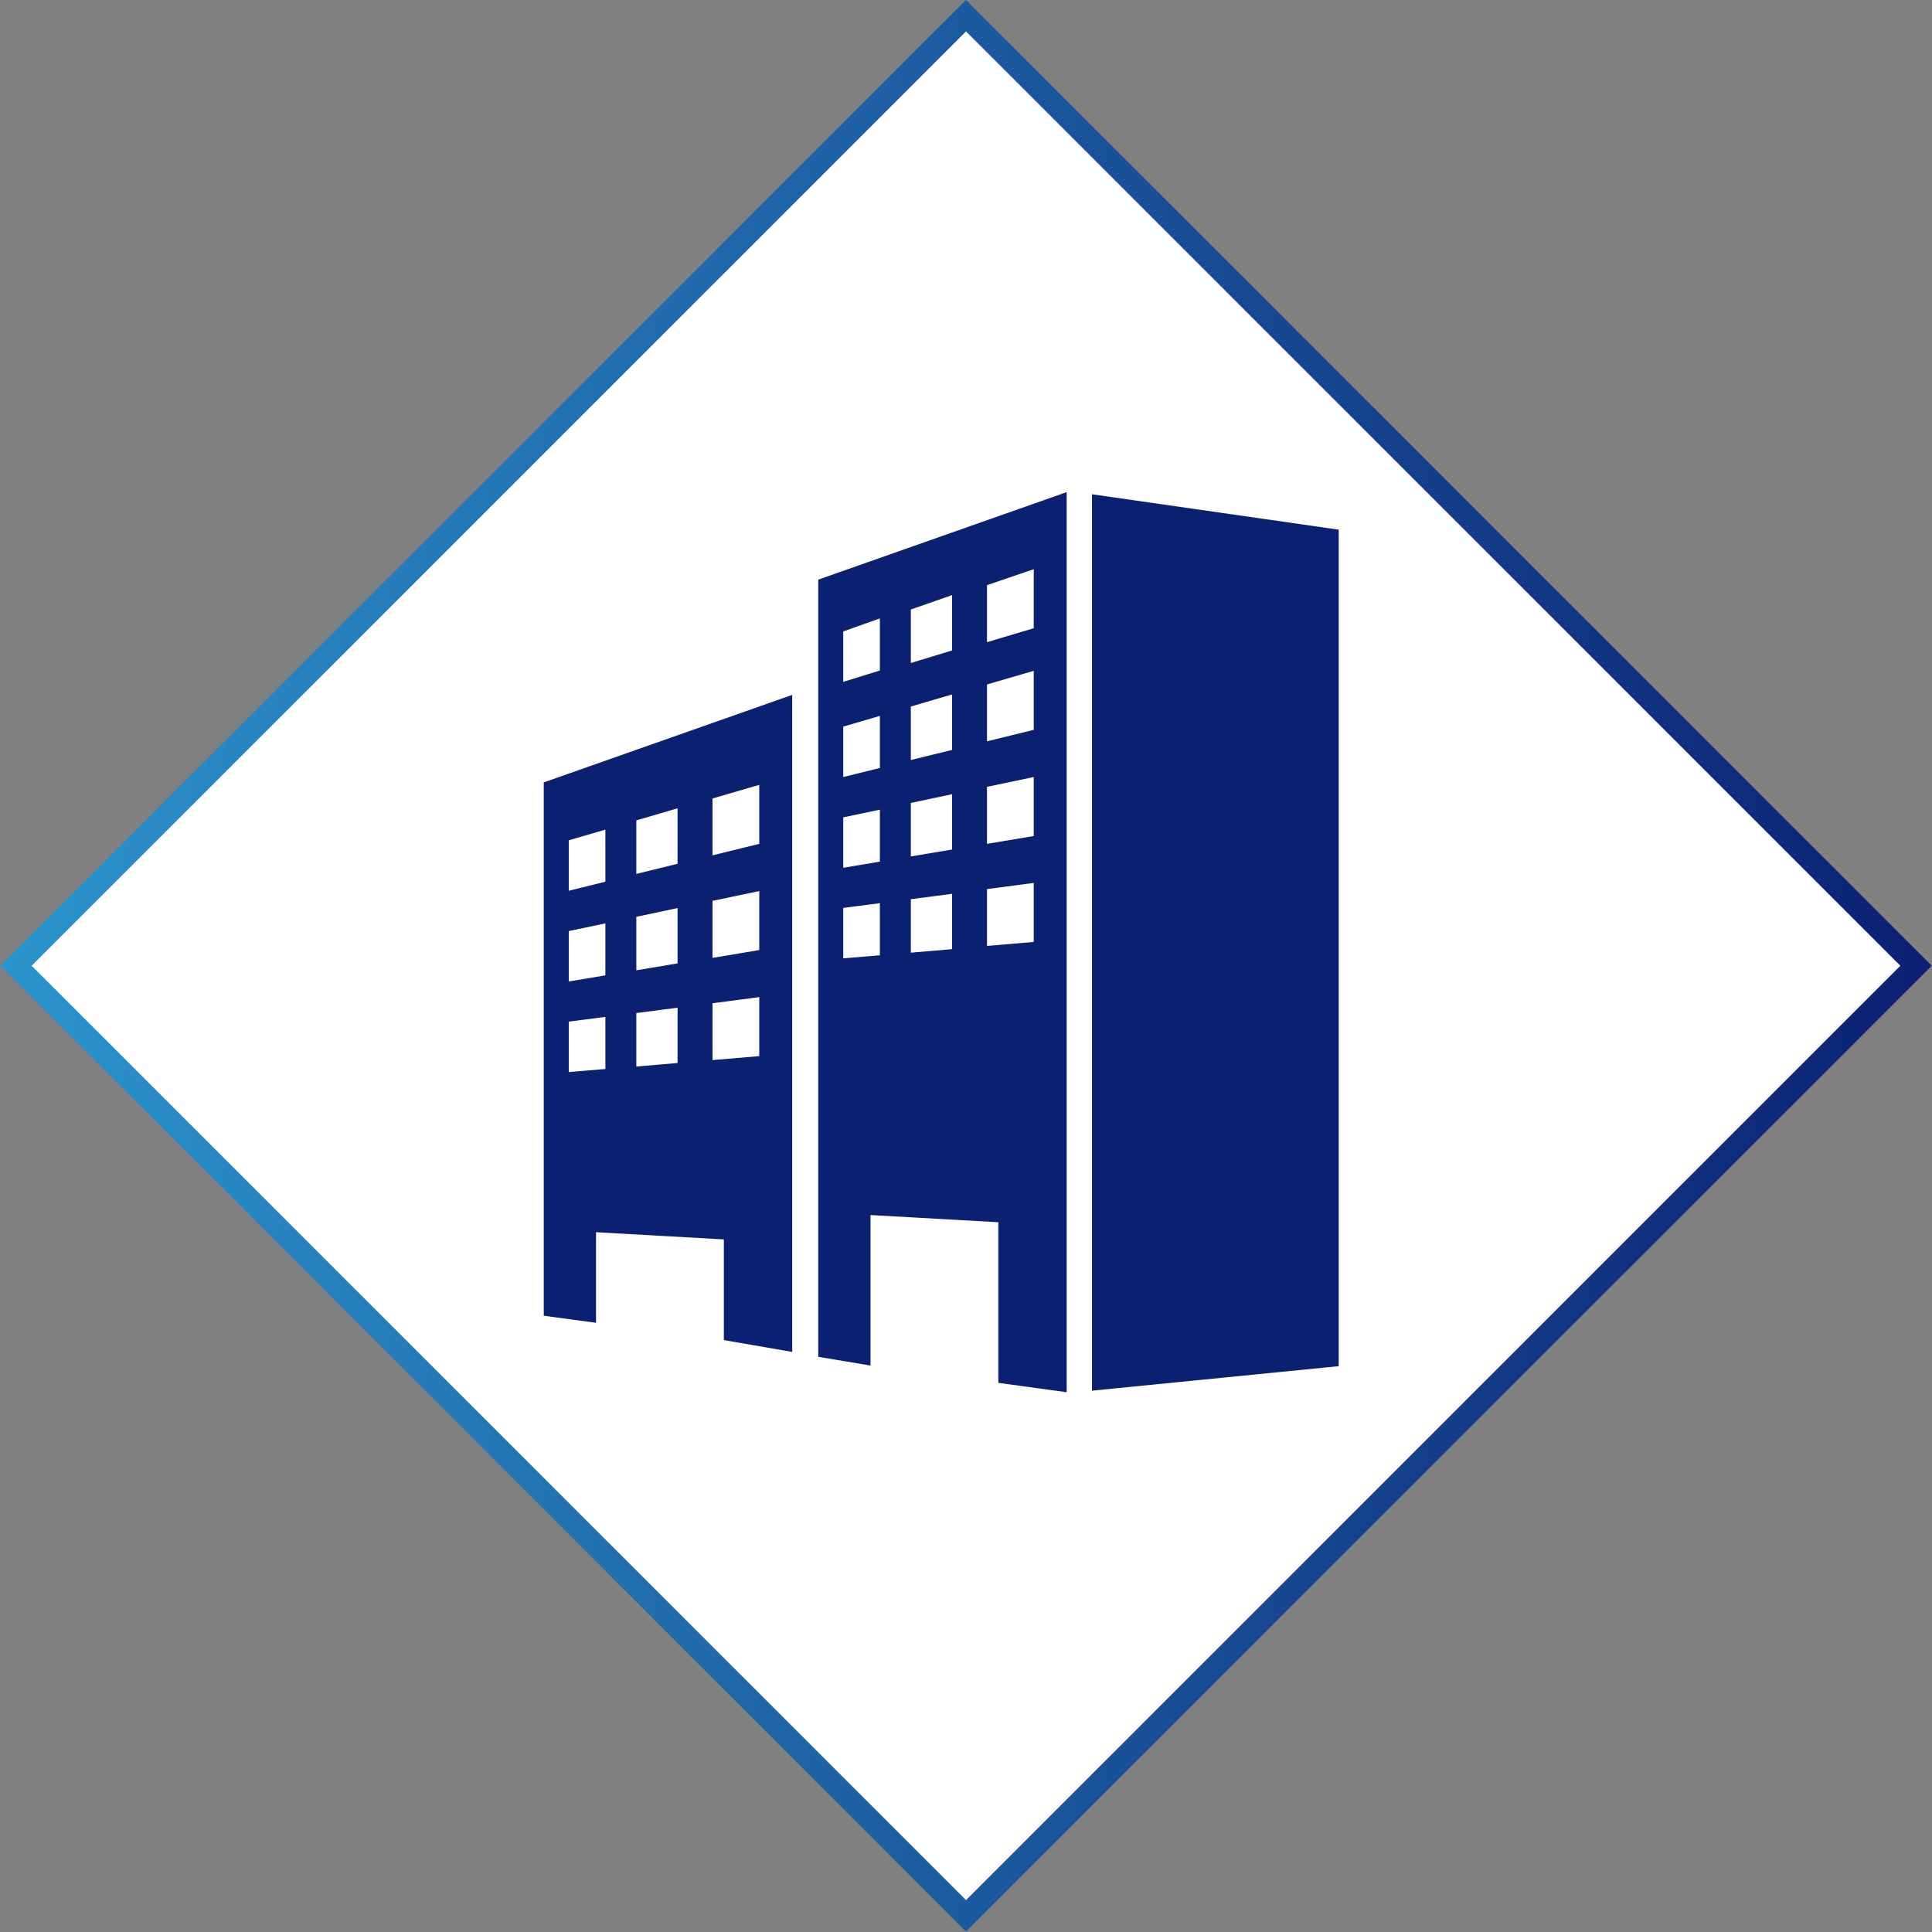
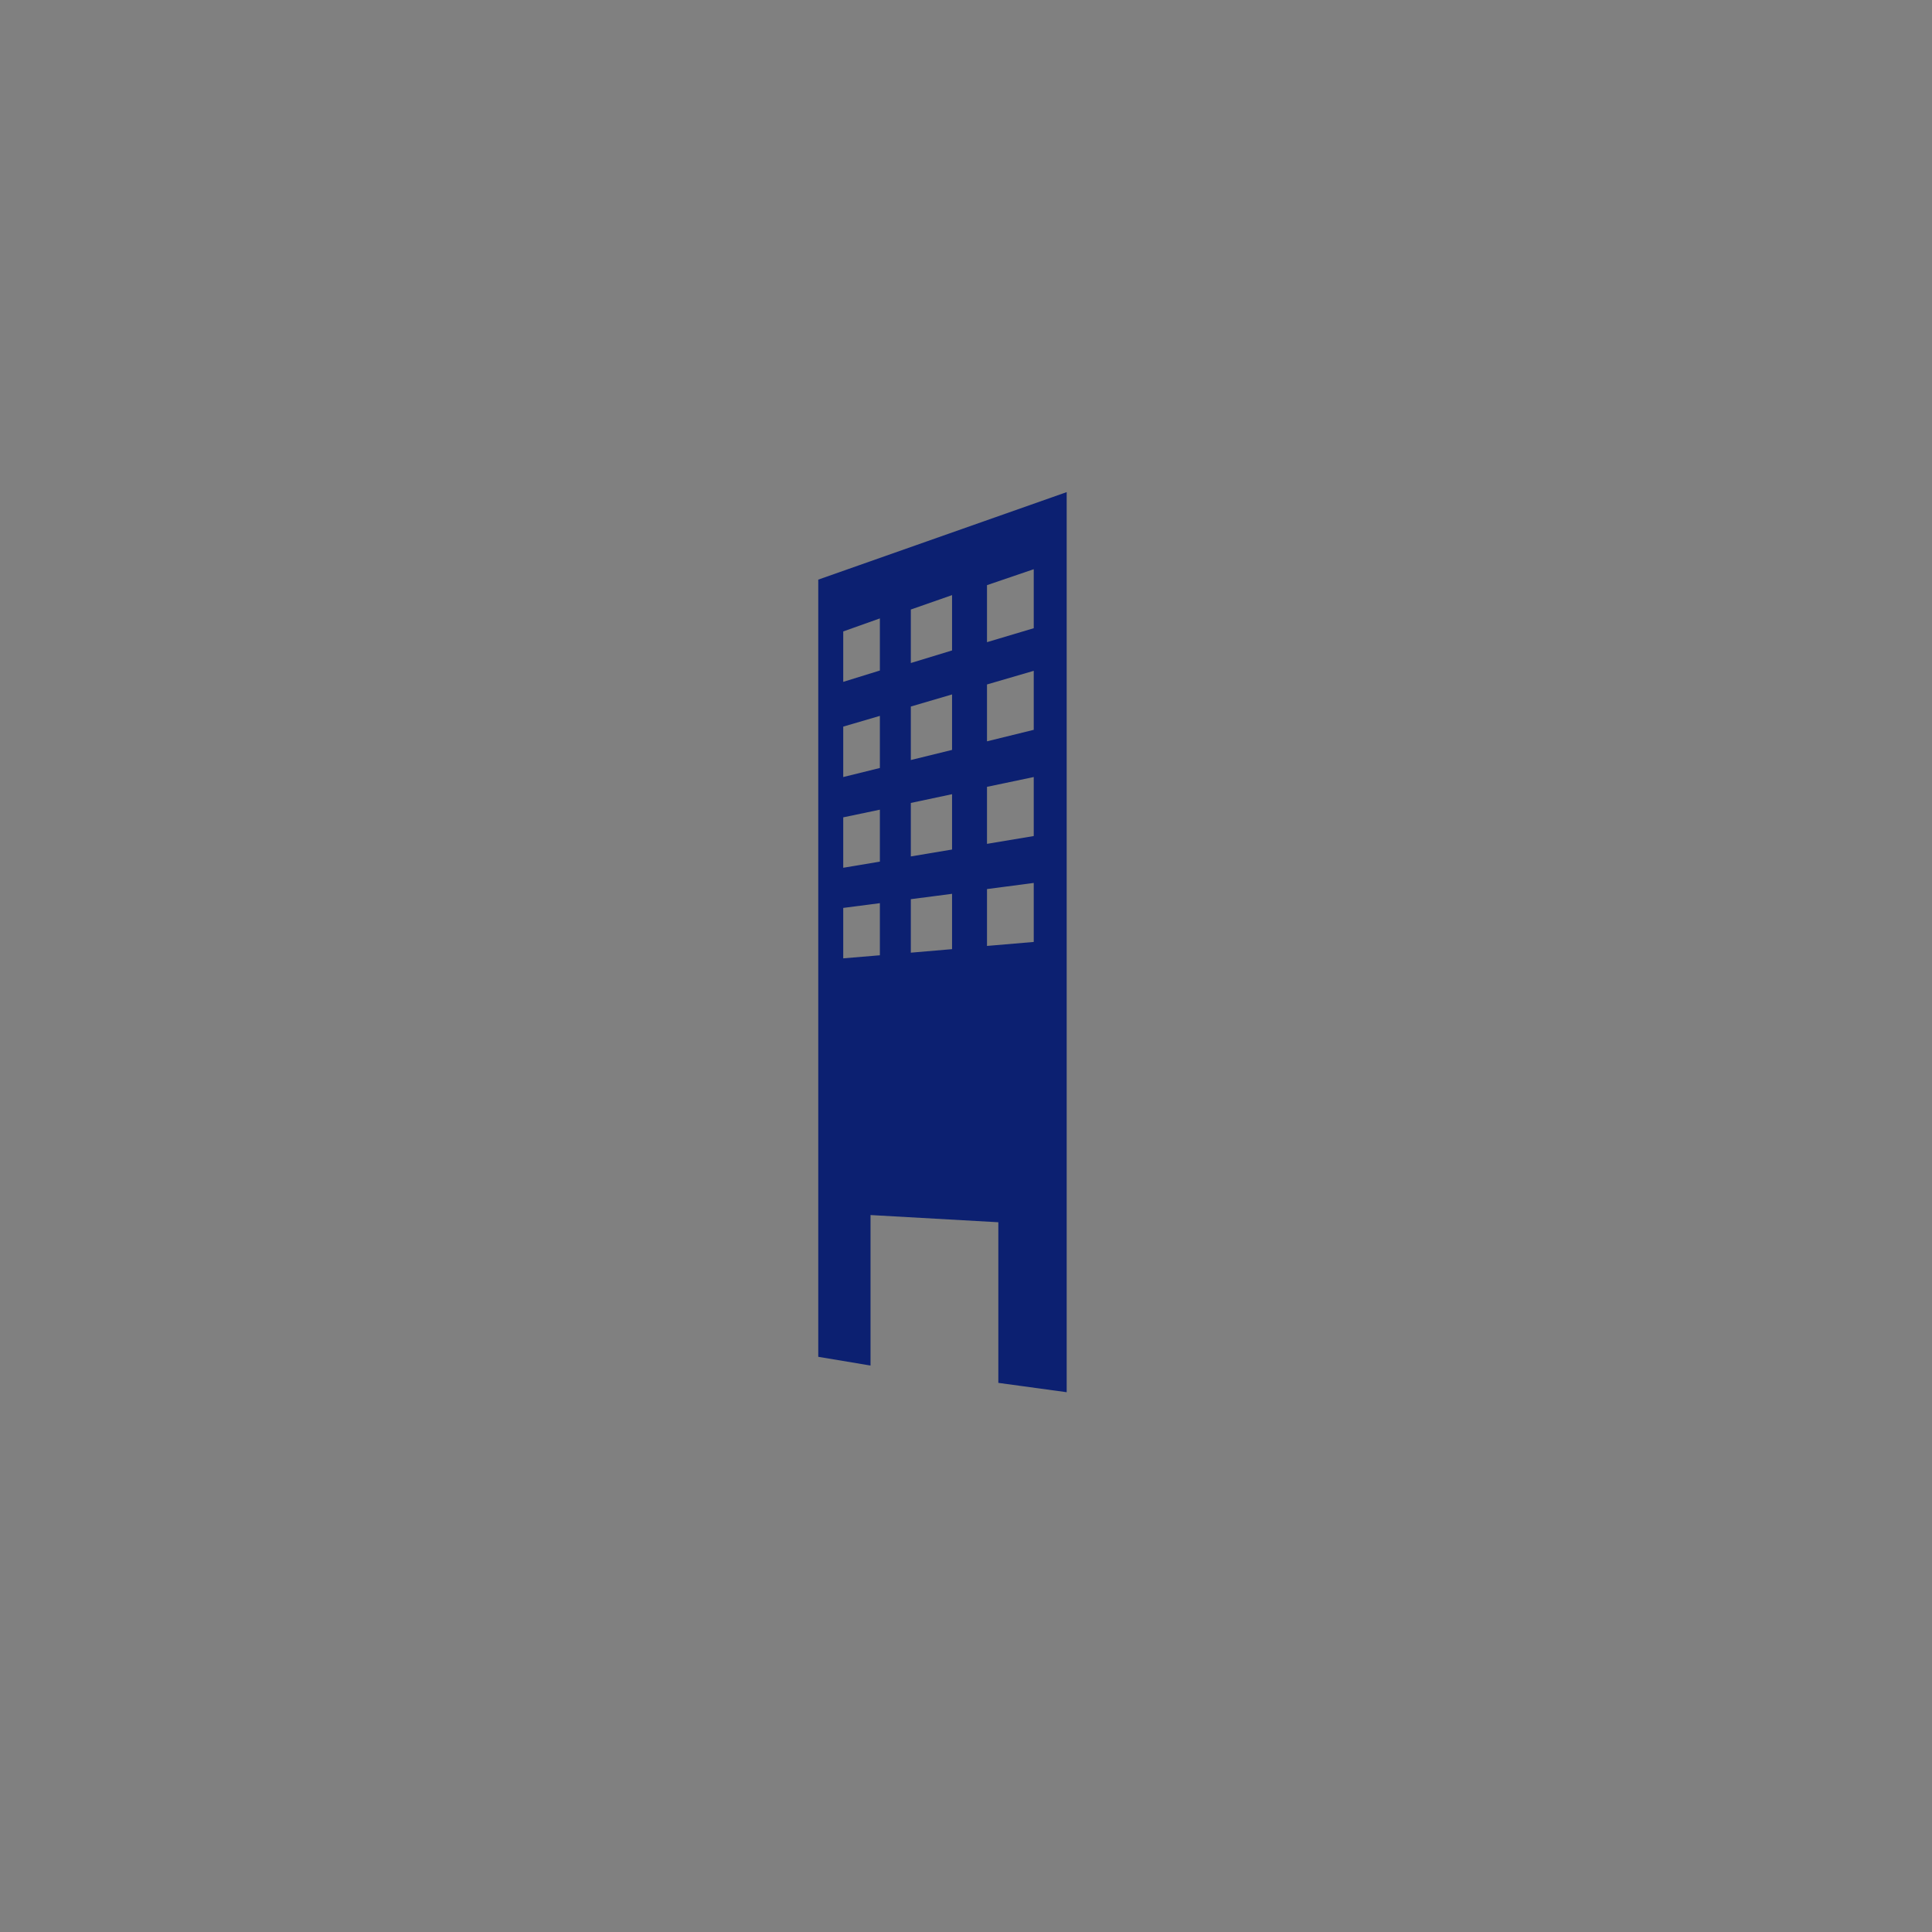
<svg xmlns="http://www.w3.org/2000/svg" viewBox="0 0 126.06 126.06">
  <rect x="0" y="0" width="126.06" height="126.06" fill="#808080" stroke="none" />
  <linearGradient id="a" gradientTransform="matrix(.707 -.707 .707 .707 -26.11 63.03)" gradientUnits="userSpaceOnUse" x1="0" x2="126.06" y1="63.03" y2="63.03">
    <stop offset="0" stop-color="#2b94cc" />
    <stop offset="1" stop-color="#0c2071" />
  </linearGradient>
-   <path d="m19.19 19.19h87.68v87.68h-87.68z" fill="#fff" stroke="url(#a)" stroke-miterlimit="10" stroke-width="1.45" transform="matrix(.707 .707 -.707 .707 63.03 -26.11)" />
  <g fill="#0c2071">
-     <path d="m51.69 88.21v-42.87l-16.21 5.71v34.8l3.41.46v-5.91l8.34.47v6.57zm-5.2-36.11 3.05-.89v3.85l-3.05.75v-3.72zm0 6.68 3.05-.64v3.85l-3.05.51zm-6.99 10.97-2.39.2v-3.29l2.39-.31zm0-6.11-2.39.4v-3.29l2.39-.5v3.4zm0-6.11-2.39.59v-3.29l2.39-.7zm4.71 11.83-2.69.23v-3.49l2.69-.35zm0-6.5-2.69.45v-3.49l2.69-.57zm0-6.5-2.69.66v-3.49l2.69-.79v3.61zm2.28 12.82v-3.72l3.05-.4v3.85l-3.05.26z" />
    <path d="m69.6 90.85v-58.74l-16.21 5.71v50.71l3.41.57v-9.82l8.34.47v10.48l4.46.61zm-5.2-52.67 3.05-1.04v3.85l-3.05.91zm0 6.48 3.05-.89v3.85l-3.05.75v-3.72zm0 6.68 3.05-.64v3.85l-3.05.51zm-6.99 10.99-2.39.2v-3.29l2.39-.31zm0-6.11-2.39.4v-3.29l2.39-.5v3.4zm0-6.11-2.39.59v-3.29l2.39-.7zm0-6.36-2.39.74v-3.29l2.39-.85zm4.71 18.18-2.69.23v-3.49l2.69-.35zm0-6.5-2.69.45v-3.49l2.69-.57zm0-6.5-2.69.66v-3.49l2.69-.79v3.61zm0-6.49-2.69.82v-3.49l2.69-.94zm2.28 19.29v-3.72l3.05-.4v3.85l-3.05.26z" />
-     <path d="m71.25 32.25v58.49l16.1-1.6v-54.58z" />
  </g>
</svg>